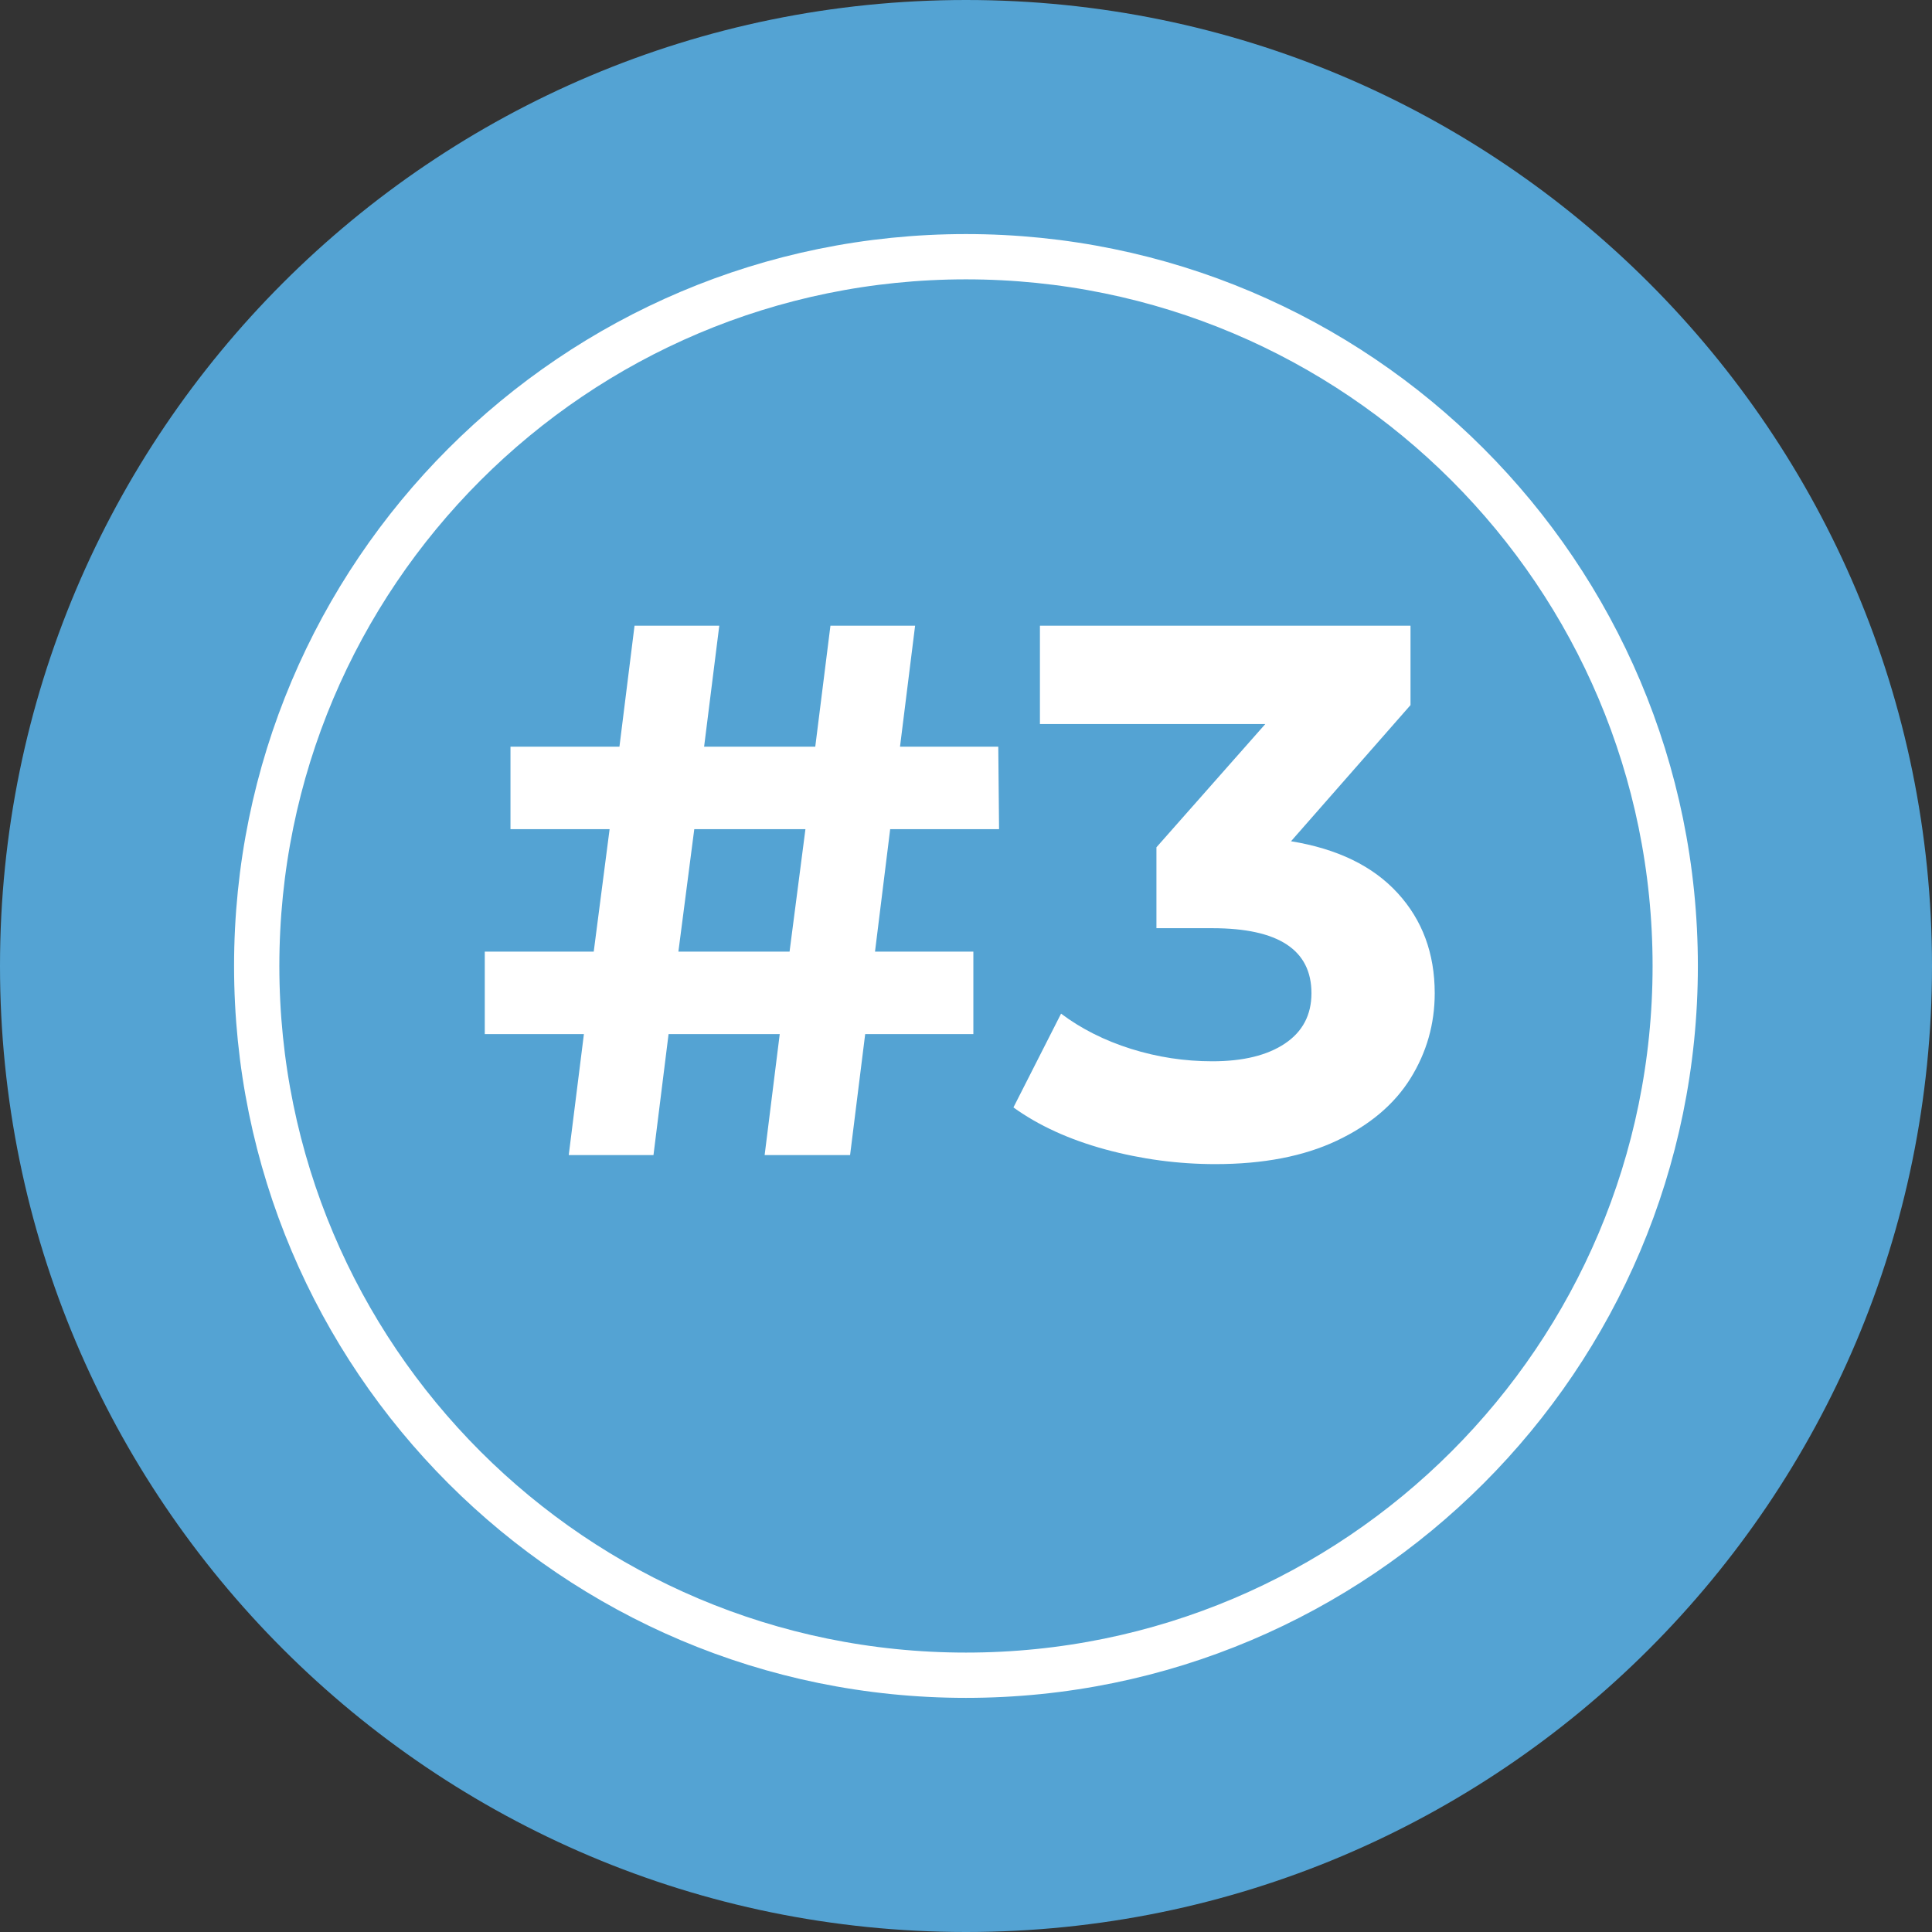
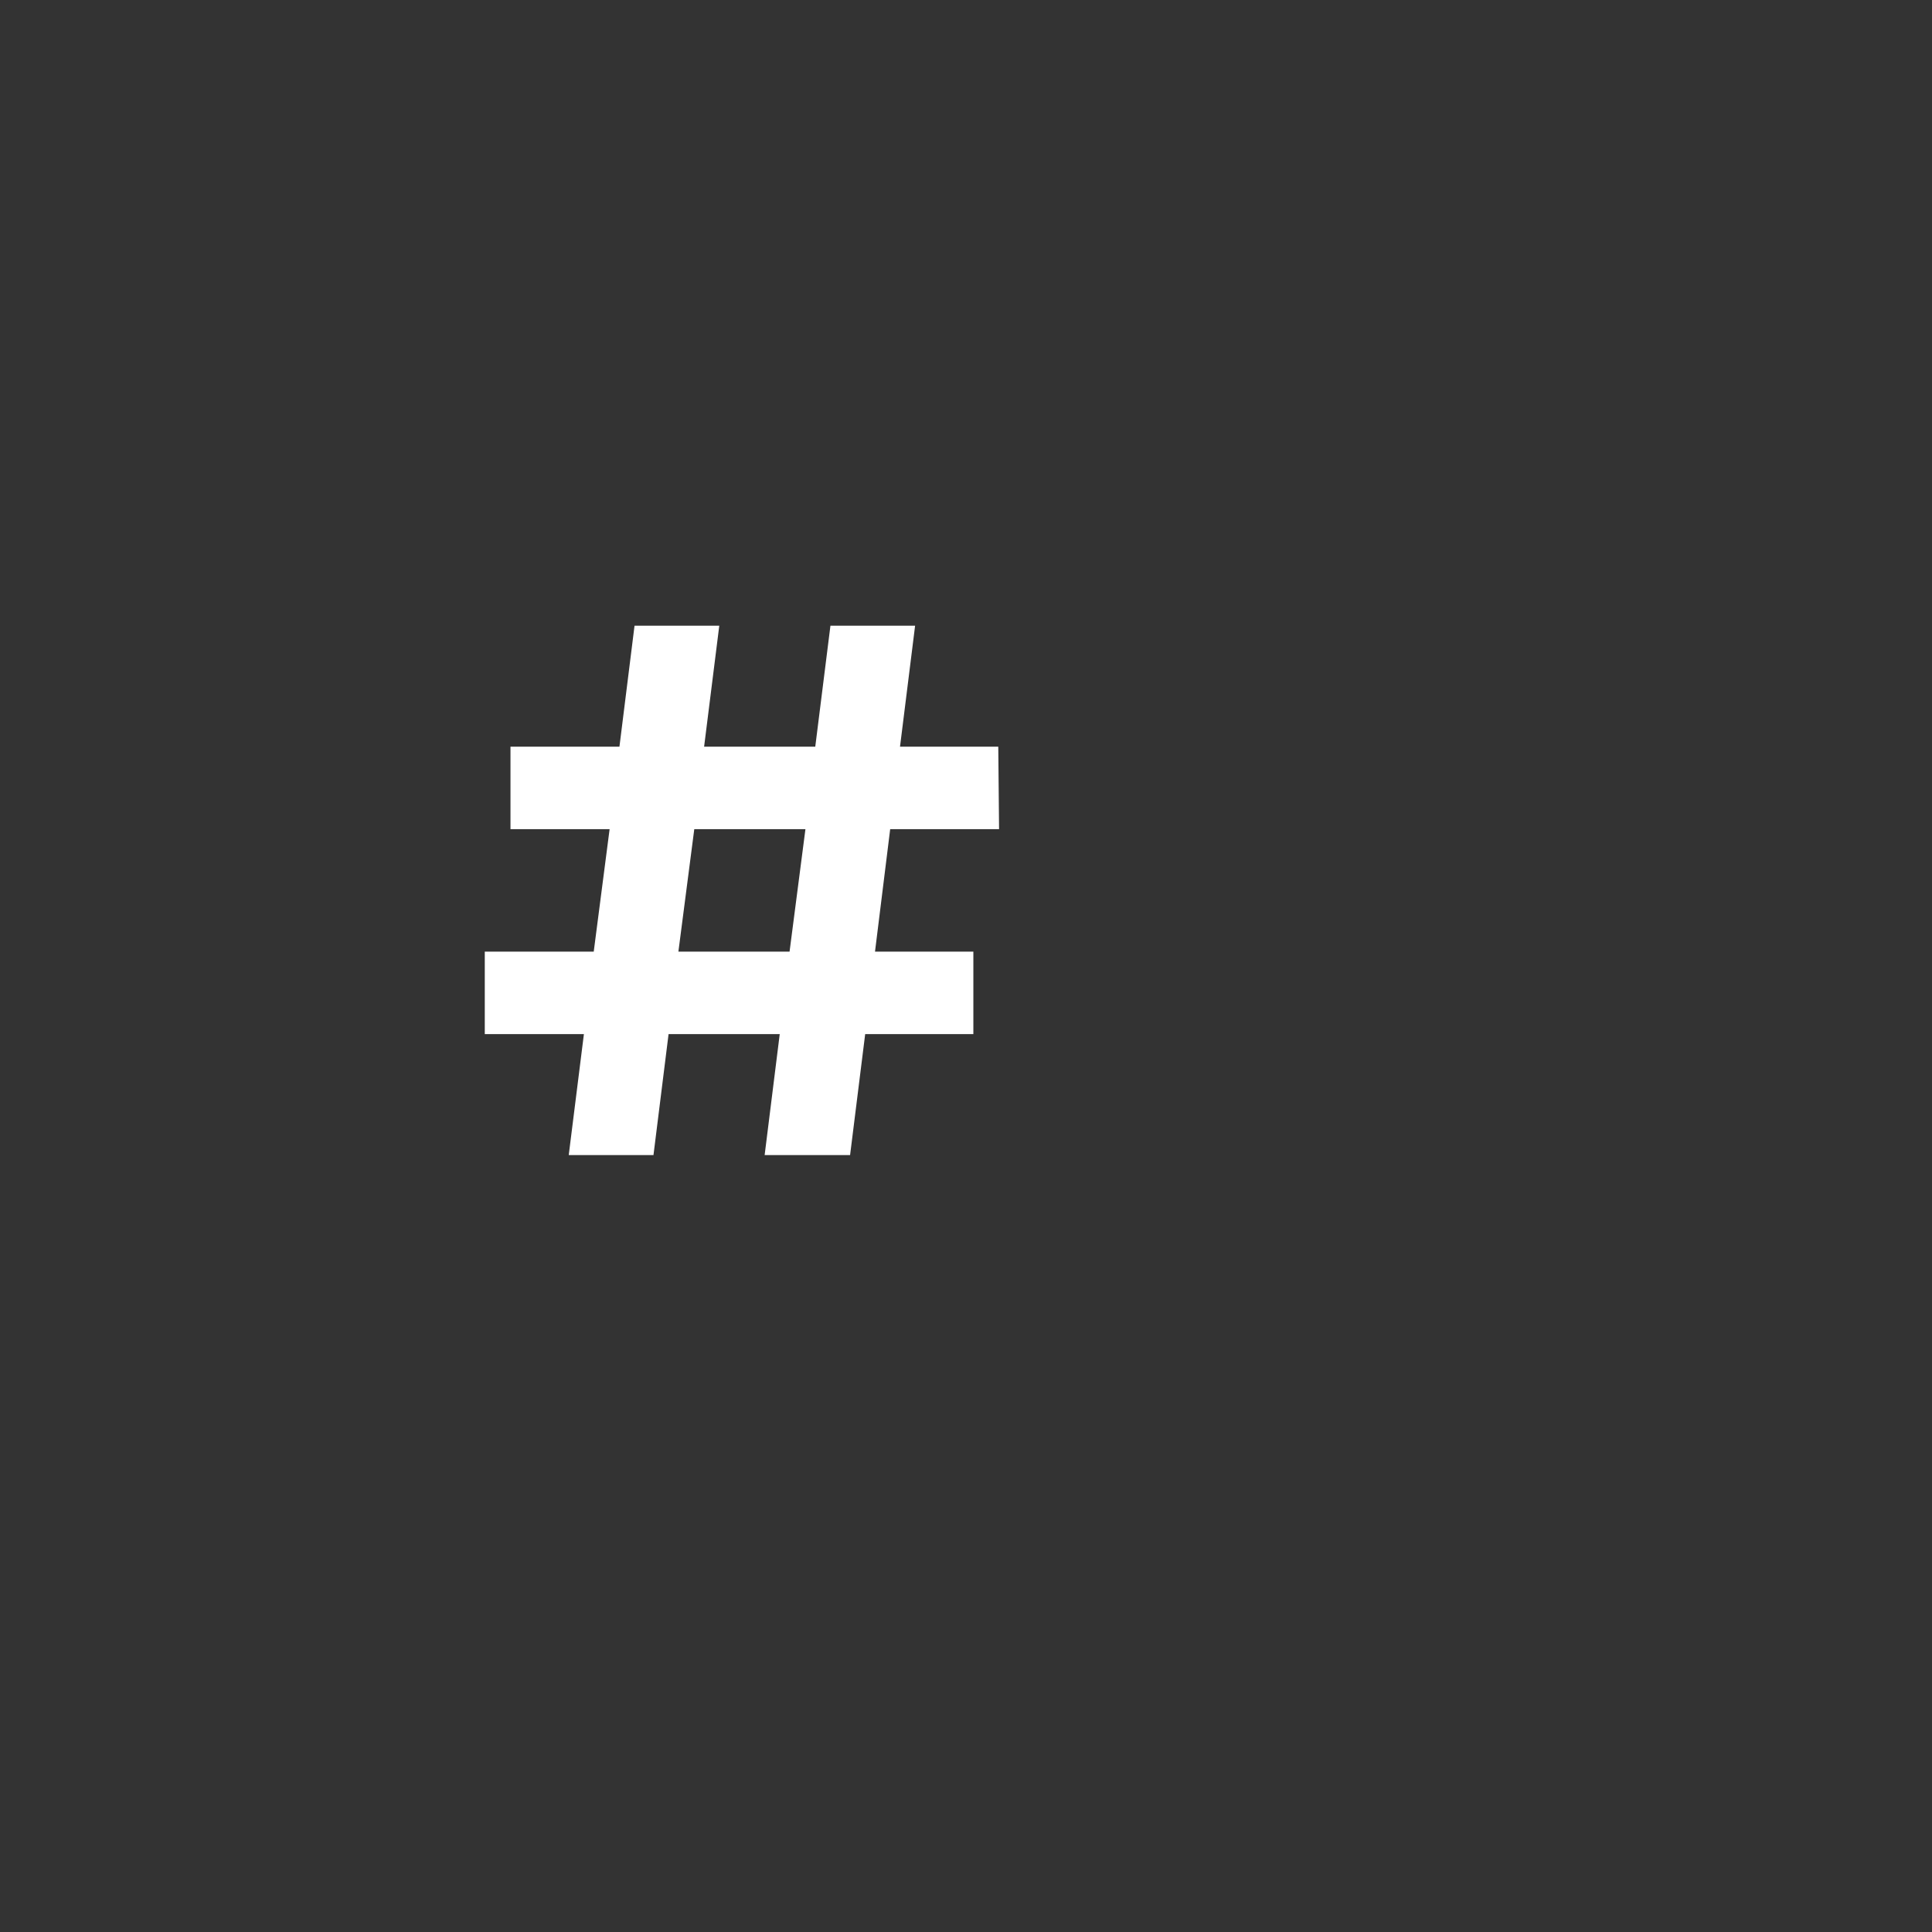
<svg xmlns="http://www.w3.org/2000/svg" width="512" zoomAndPan="magnify" viewBox="0 0 384 384" height="512" preserveAspectRatio="xMidYMid meet" version="1.0">
  <rect x="0" y="0" width="384" height="384" fill="#333333" stroke="none" />
  <defs>
    <g />
    <clipPath id="ba8fd8e5f1">
      <path d="M 192 0 C 85.961 0 0 85.961 0 192 C 0 298.039 85.961 384 192 384 C 298.039 384 384 298.039 384 192 C 384 85.961 298.039 0 192 0 Z M 192 0 " clip-rule="nonzero" />
    </clipPath>
    <clipPath id="c80f03f069">
      <path d="M 0 0 L 384 0 L 384 384 L 0 384 Z M 0 0 " clip-rule="nonzero" />
    </clipPath>
    <clipPath id="ae28b594dd">
-       <path d="M 192 0 C 85.961 0 0 85.961 0 192 C 0 298.039 85.961 384 192 384 C 298.039 384 384 298.039 384 192 C 384 85.961 298.039 0 192 0 Z M 192 0 " clip-rule="nonzero" />
-     </clipPath>
+       </clipPath>
    <clipPath id="093c025396">
      <rect x="0" width="384" y="0" height="384" />
    </clipPath>
    <clipPath id="614ed233a0">
-       <path d="M 46.523 46.523 L 337.465 46.523 L 337.465 337.465 L 46.523 337.465 Z M 46.523 46.523 " clip-rule="nonzero" />
-     </clipPath>
+       </clipPath>
    <clipPath id="e61895a0d7">
      <path d="M 191.996 46.523 C 111.652 46.523 46.523 111.652 46.523 191.996 C 46.523 272.336 111.652 337.465 191.996 337.465 C 272.336 337.465 337.465 272.336 337.465 191.996 C 337.465 111.652 272.336 46.523 191.996 46.523 Z M 191.996 46.523 " clip-rule="nonzero" />
    </clipPath>
    <clipPath id="d5685507f6">
      <rect x="0" width="201" y="0" height="189" />
    </clipPath>
  </defs>
  <g clip-path="url(#ba8fd8e5f1)">
    <g>
      <g clip-path="url(#093c025396)">
        <g clip-path="url(#c80f03f069)">
          <g clip-path="url(#ae28b594dd)">
            <rect x="-84.48" width="552.96" fill="#54a3d3" height="552.96" y="-84.48" fill-opacity="1" />
          </g>
        </g>
      </g>
    </g>
  </g>
  <g clip-path="url(#614ed233a0)">
    <g clip-path="url(#e61895a0d7)">
-       <path stroke-linecap="butt" transform="matrix(0.75, 0, 0, 0.75, 46.524, 46.524)" fill="none" stroke-linejoin="miter" d="M 193.962 -0.001 C 86.837 -0.001 -0.001 86.837 -0.001 193.962 C -0.001 301.082 86.837 387.921 193.962 387.921 C 301.082 387.921 387.921 301.082 387.921 193.962 C 387.921 86.837 301.082 -0.001 193.962 -0.001 Z M 193.962 -0.001 " stroke="#ffffff" stroke-width="24" stroke-opacity="1" stroke-miterlimit="4" />
-     </g>
+       </g>
  </g>
  <g transform="matrix(1, 0, 0, 1, 93, 91)">
    <g clip-path="url(#d5685507f6)">
      <g fill="#ffffff" fill-opacity="1">
        <g transform="translate(0.353, 138.58)">
          <g>
            <path d="M 80.562 -40.438 L 100.109 -40.438 L 100.109 -24.047 L 78.609 -24.047 L 75.609 0 L 58.625 0 L 61.625 -24.047 L 39.531 -24.047 L 36.531 0 L 19.688 0 L 22.703 -24.047 L 3 -24.047 L 3 -40.438 L 24.656 -40.438 L 27.812 -64.781 L 8.109 -64.781 L 8.109 -81.172 L 29.766 -81.172 L 32.766 -105.219 L 49.609 -105.219 L 46.594 -81.172 L 68.688 -81.172 L 71.703 -105.219 L 88.531 -105.219 L 85.531 -81.172 L 105.062 -81.172 L 105.219 -64.781 L 83.578 -64.781 Z M 63.578 -40.438 L 66.734 -64.781 L 44.641 -64.781 L 41.484 -40.438 Z M 63.578 -40.438 " />
          </g>
        </g>
      </g>
      <g fill="#ffffff" fill-opacity="1">
        <g transform="translate(108.584, 138.58)">
          <g>
-             <path d="M 55.016 -62.375 C 64.234 -60.875 71.297 -57.441 76.203 -52.078 C 81.117 -46.723 83.578 -40.086 83.578 -32.172 C 83.578 -26.055 81.973 -20.414 78.766 -15.25 C 75.555 -10.094 70.672 -5.961 64.109 -2.859 C 57.547 0.242 49.504 1.797 39.984 1.797 C 32.566 1.797 25.273 0.82 18.109 -1.125 C 10.941 -3.082 4.852 -5.863 -0.156 -9.469 L 9.312 -28.109 C 13.32 -25.098 17.957 -22.766 23.219 -21.109 C 28.477 -19.461 33.863 -18.641 39.375 -18.641 C 45.488 -18.641 50.301 -19.816 53.812 -22.172 C 57.32 -24.523 59.078 -27.859 59.078 -32.172 C 59.078 -40.785 52.508 -45.094 39.375 -45.094 L 28.266 -45.094 L 28.266 -61.172 L 49.906 -85.672 L 5.109 -85.672 L 5.109 -105.219 L 78.766 -105.219 L 78.766 -89.438 Z M 55.016 -62.375 " />
-           </g>
+             </g>
        </g>
      </g>
    </g>
  </g>
</svg>